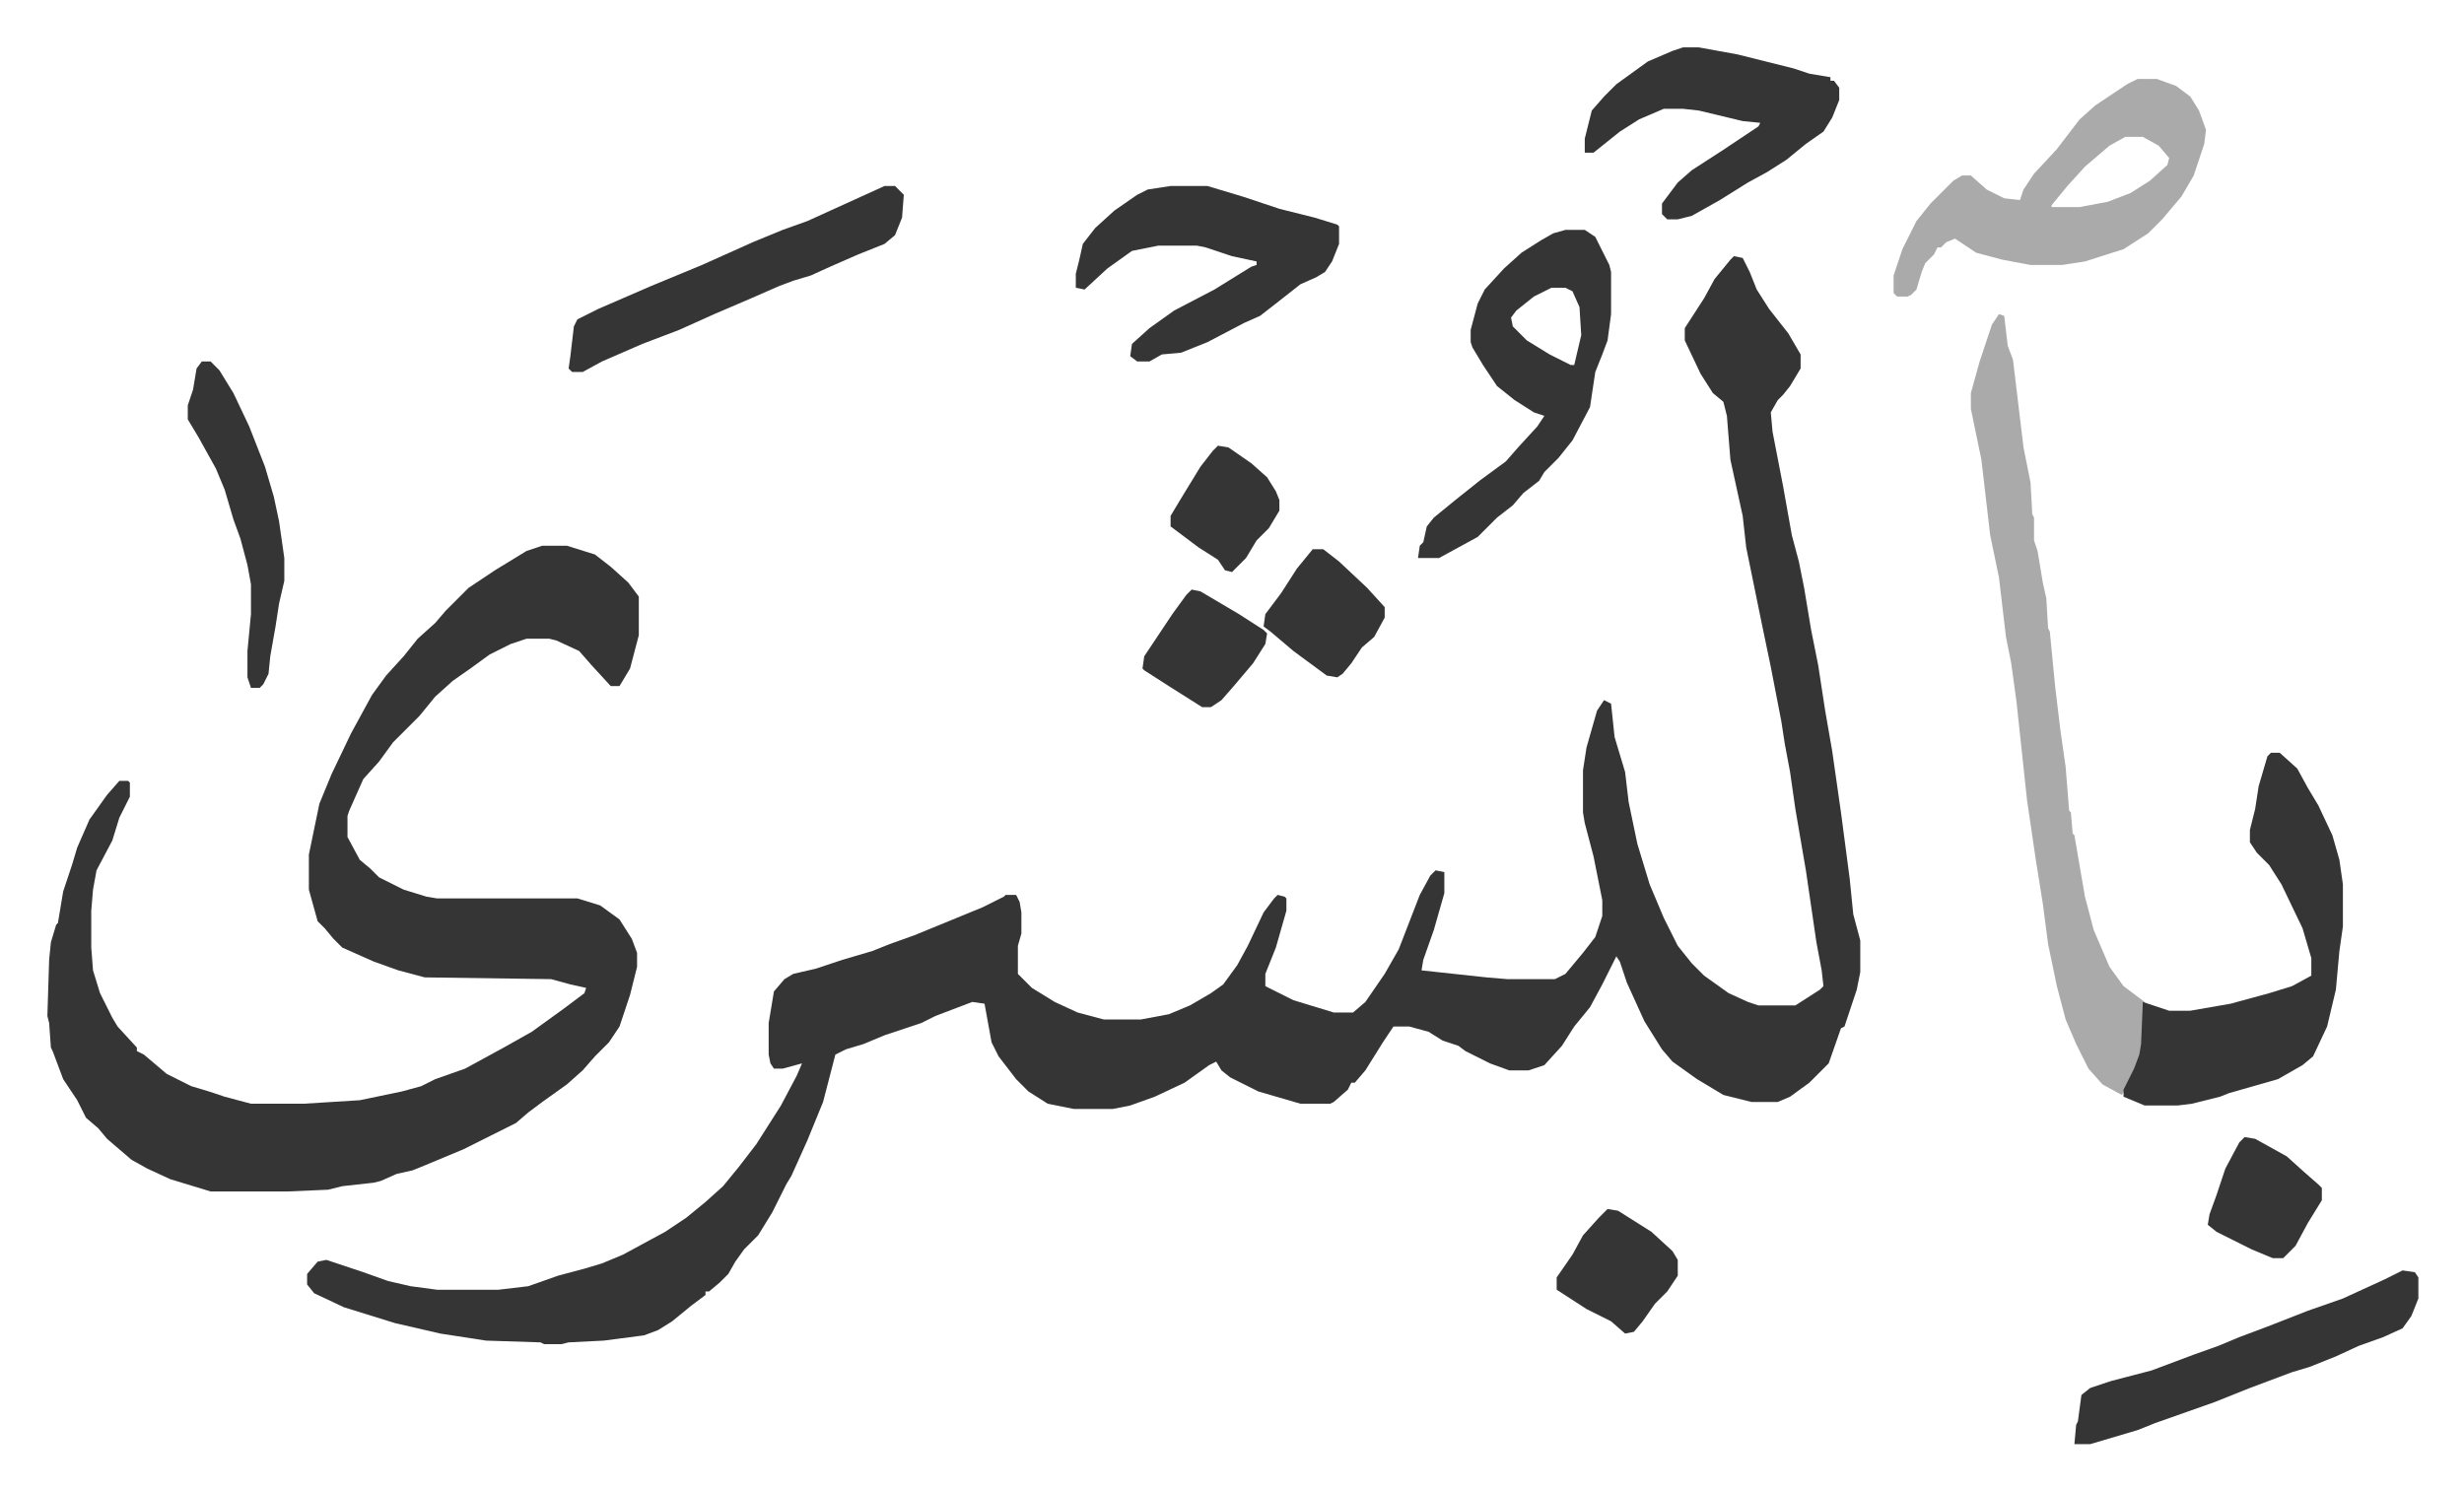
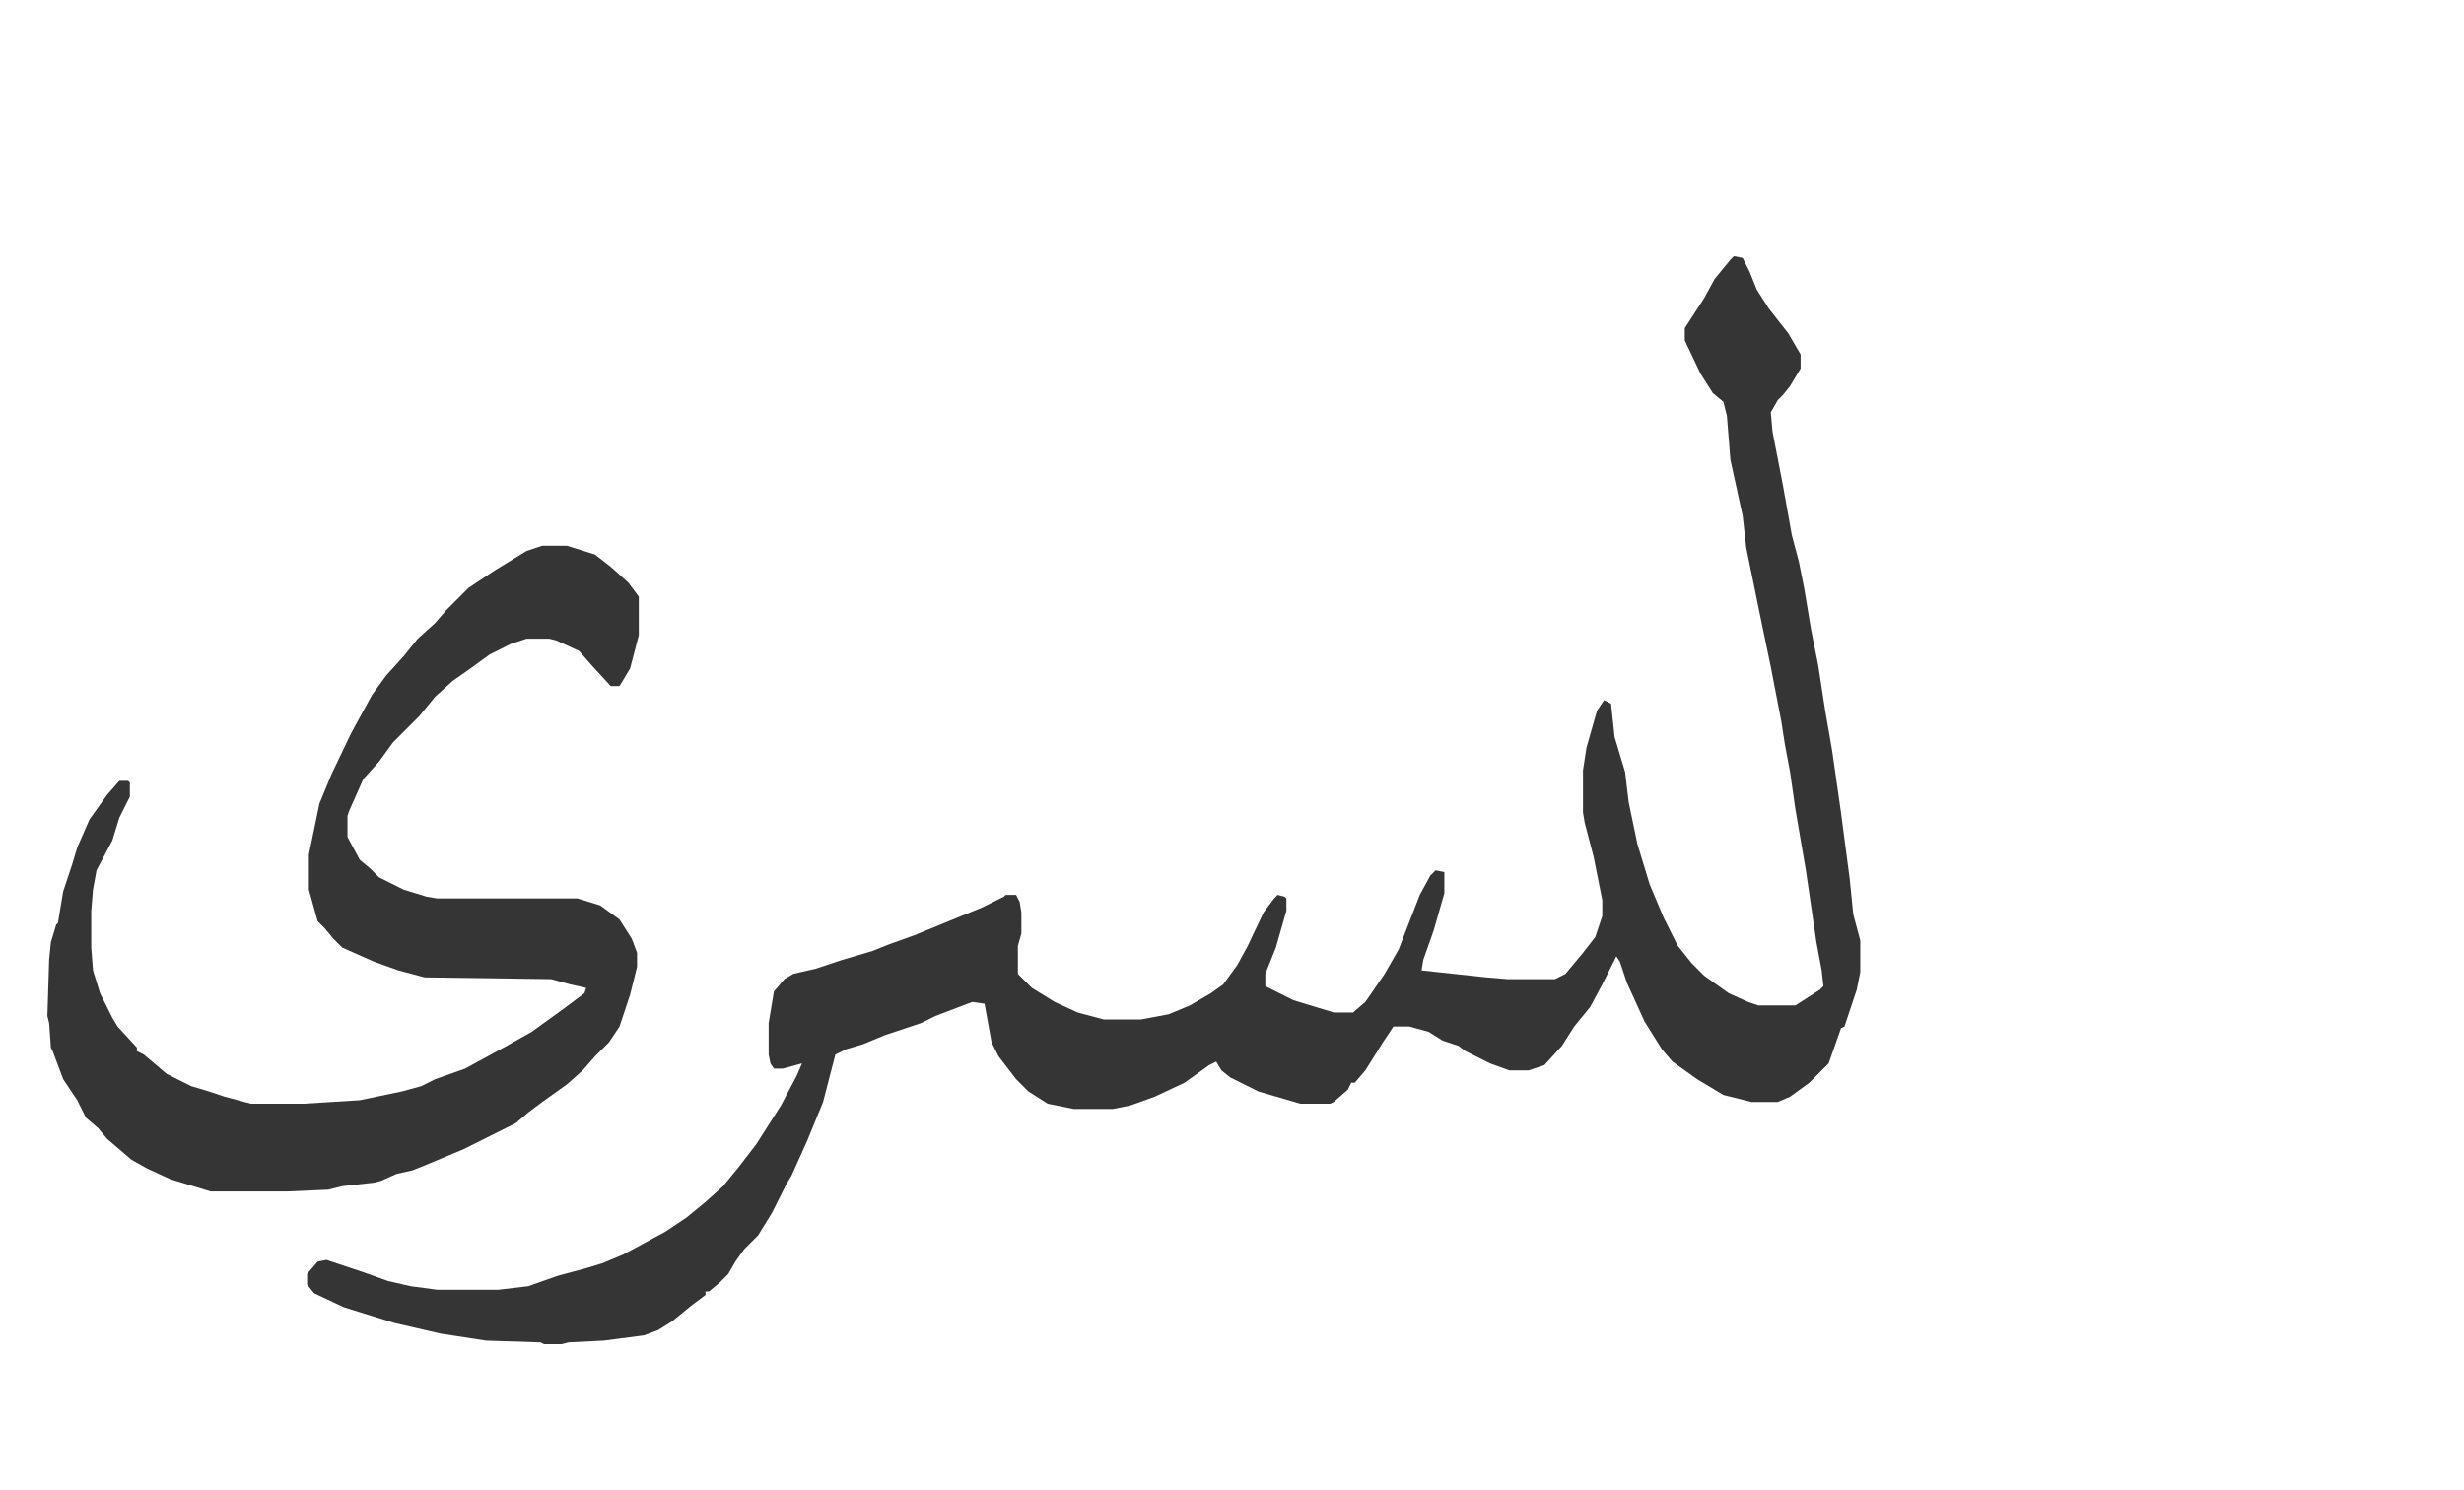
<svg xmlns="http://www.w3.org/2000/svg" viewBox="-27 359 1404 849">
  <path fill="#353535" id="rule_normal" d="m961 505 5 1 4 8 4 10 7 11 11 14 7 12v8l-6 10-4 5-3 3-4 7 1 11 6 31 5 28 4 15 3 15 4 24 4 20 4 26 4 23 5 35 5 38 2 20 4 15v18l-2 10-7 21-2 1-7 20-11 11-11 8-7 3h-15l-16-4-15-9-14-10-6-7-10-16-10-22-4-12-2-3-8 16-7 13-9 11-7 11-10 11-9 3h-11l-11-4-14-7-4-3-9-3-8-5-11-3h-9l-6 9-10 16-6 7h-2l-2 4-8 7-2 1h-17l-24-7-16-8-5-4-3-5-4 2-14 10-17 8-14 5-10 2h-22l-15-3-11-7-7-7-10-13-4-8-4-22-7-1-21 8-8 4-21 7-12 5-10 3-6 3-7 27-9 22-9 20-3 5-8 16-8 13-8 8-5 7-4 7-5 5-6 5h-2v2l-8 6-11 9-8 5-8 3-23 3-20 1-4 1h-10l-2-1-31-1-26-4-26-6-29-9-17-8-4-5v-6l6-7 5-1 21 7 14 5 13 3 15 2h35l17-2 17-6 15-4 10-3 12-5 24-13 12-8 11-9 10-9 9-11 10-13 14-22 9-17 3-7-11 3h-5l-2-3-1-5v-18l3-18 6-7 5-3 13-3 15-5 17-5 10-4 14-5 39-16 12-6 1-1h6l2 4 1 6v12l-2 7v16l8 8 13 8 13 6 15 4h21l16-3 12-5 12-7 7-5 8-11 6-11 9-19 6-8 2-2 4 1 1 1v7l-6 21-6 15v7l16 8 23 7h11l7-6 11-16 8-14 12-31 6-11 3-3 5 1v12l-6 21-6 17-1 6 37 4 12 1h27l6-3 10-12 7-9 4-12v-9l-5-25-5-19-1-6v-24l2-13 6-21 4-6 4 2 2 19 3 10 3 10 2 17 5 24 7 23 8 19 8 16 8 10 7 7 14 10 11 5 6 2h21l14-9 2-2-1-9-3-16-6-41-6-35-3-21-3-16-2-13-6-31-5-24-9-44-2-18-7-32-2-25-2-8-6-5-7-11-9-19v-7l11-17 6-11 9-11z" />
  <path fill="#353535" id="rule_normal" d="M282 670h14l16 5 9 7 10 9 6 8v22l-5 19-6 10h-5l-11-12-7-8-13-6-4-1h-13l-9 3-12 6-11 8-10 7-10 9-9 11-10 10-5 5-8 11-9 10-8 18-1 3v12l7 13 6 5 5 5 14 7 13 4 6 1h80l13 4 11 8 7 11 3 8v8l-4 16-6 18-6 9-8 8-7 8-9 8-14 10-8 6-7 6-14 7-16 8-24 10-5 2-9 2-9 4-4 1-18 2-8 2-23 1H93l-23-7-13-6-9-5-14-12-5-6-7-6-5-10-8-12-6-16-1-2-1-14-1-4 1-32 1-10 3-10 1-1 3-18 5-15 3-10 7-16 10-14 7-8h5l1 1v8l-6 12-4 13-9 17-2 11-1 12v21l1 13 4 13 7 14 3 5 11 12v2l4 2 13 11 14 7 10 3 9 3 15 4h30l32-2 24-5 11-3 8-4 17-6 22-12 16-9 18-13 12-9 1-3-9-2-11-3-72-1-15-4-14-5-18-8-5-5-5-6-4-4-5-18v-20l6-29 7-17 11-23 12-22 8-11 10-11 8-10 10-9 6-7 5-5 8-8 15-10 18-11z" />
-   <path fill="#aaa" id="rule_hamzat_wasl" d="m1112 538 3 1 2 17 3 8 6 50 4 20 1 18 1 2v13l2 6 3 18 2 9 1 17 1 2 3 31 3 25 3 21 2 25 1 1 1 12 1 1 6 35 5 19 9 21 8 11 8 6 4 3-1 24-2 8-5 13-5 8-11-6-8-9-7-14-6-14-5-19-5-24-3-23-4-25-5-34-6-56-3-22-3-15-4-34-5-24-5-43-6-29v-9l5-18 7-21z" />
-   <path fill="#353535" id="rule_normal" d="M1267 788h5l10 9 6 11 6 10 8 17 4 14 2 14v24l-2 14-2 22-5 21-8 17-6 5-14 8-28 8-5 2-16 4-8 1h-19l-12-5v-4l6-12 3-8 1-6 1-24 6 2 9 3h12l23-4 22-6 13-4 11-6v-10l-5-17-12-25-7-11-7-7-4-6v-7l3-12 2-13 5-17z" />
-   <path fill="#aaa" id="rule_hamzat_wasl" d="M1191 404h11l11 4 8 6 5 8 4 11-1 8-6 18-7 12-11 13-8 8-14 9-22 7-13 2h-18l-16-3-15-4-12-8-5 2-3 3h-2l-2 4-5 5-2 5-3 10-3 3-2 1h-6l-2-2v-10l5-15 8-16 8-10 8-8 5-5 5-3h5l9 8 10 5 9 1 2-6 6-9 13-14 13-17 9-8 18-12zm-7 33-9 5-14 12-10 11-9 11v1h16l16-3 13-5 11-7 10-9 1-4-6-7-9-5z" />
-   <path fill="#353535" id="rule_normal" d="M865 490h11l6 4 8 16 1 4v24l-2 15-3 8-4 10-3 20-10 19-8 10-8 8-3 5-9 7-6 7-9 7-11 11-22 12h-12l1-7 2-2 2-9 4-5 11-9 15-12 15-11 7-8 11-12 4-6-6-2-11-7-10-8-8-12-6-10-1-3v-7l4-15 4-8 11-12 10-9 11-7 7-4zm-8 33-10 5-10 8-3 4 1 5 8 8 13 8 12 6h2l4-17-1-16-4-9-4-2zm-217-58h21l20 6 21 7 20 5 13 4 1 1v10l-4 10-4 6-5 3-9 4-14 11-9 7-9 4-21 11-15 6-11 1-7 4h-7l-4-3 1-7 10-9 14-10 23-12 21-13 3-1v-2l-14-3-15-5-5-1h-22l-15 3-14 10-13 12-5-1v-8l2-8 2-9 7-9 11-10 13-9 6-3zm292-79h9l22 4 32 8 9 3 12 2v2h2l3 4v7l-4 10-5 8-10 7-11 9-11 7-11 6-16 10-16 9-8 2h-6l-3-3v-6l9-12 8-7 17-11 21-14 1-2-10-1-25-6-9-1h-11l-14 6-11 7-10 8-5 4h-5v-8l4-16 7-8 7-7 18-13 14-6zm410 697 7 1 2 3v12l-4 10-5 7-11 5-14 5-13 6-15 6-10 3-8 3-16 6-20 8-17 6-17 6-10 4-27 8h-9l1-11 1-2 2-15 5-4 12-4 23-6 24-9 14-5 12-5 16-6 23-9 20-7 24-11zM477 465h6l5 5-1 13-4 10-6 5-15 6-16 7-11 5-10 3-8 3-16 7-21 9-20 9-21 8-23 10-11 6h-6l-2-2 1-7 2-17 2-4 12-6 30-13 29-12 29-13 17-7 14-5 33-15zM88 565h5l5 5 8 13 9 19 9 23 5 17 3 14 3 21v13l-3 13-2 13-3 17-1 10-3 6-2 2h-5l-2-6v-15l2-21v-17l-2-11-4-15-4-11-5-17-5-12-10-18-6-10v-8l3-9 2-12zm633 107h6l9 7 16 15 10 11v6l-6 11-7 6-6 9-5 6-3 2-6-1-19-14-13-11-4-3 1-7 9-12 9-14zm168 376 6 1 19 12 12 11 3 5v9l-6 9-7 7-7 10-5 6-5 1-8-7-14-7-17-11v-7l9-13 6-11 9-10zm363-41 6 1 18 10 10 9 8 7 2 2v7l-8 13-7 13-7 7h-6l-12-5-20-10-5-4 1-6 4-11 5-15 8-15zM652 695l5 1 22 13 14 9 2 2-1 6-7 11-11 13-7 8-6 4h-5l-19-12-14-9-1-1 1-7 16-24 8-11zm15-82 6 1 13 9 9 8 5 8 2 5v6l-6 10-7 7-6 10-8 8-4-1-4-6-11-7-12-9-4-3v-6l6-10 11-18 7-9z" />
</svg>